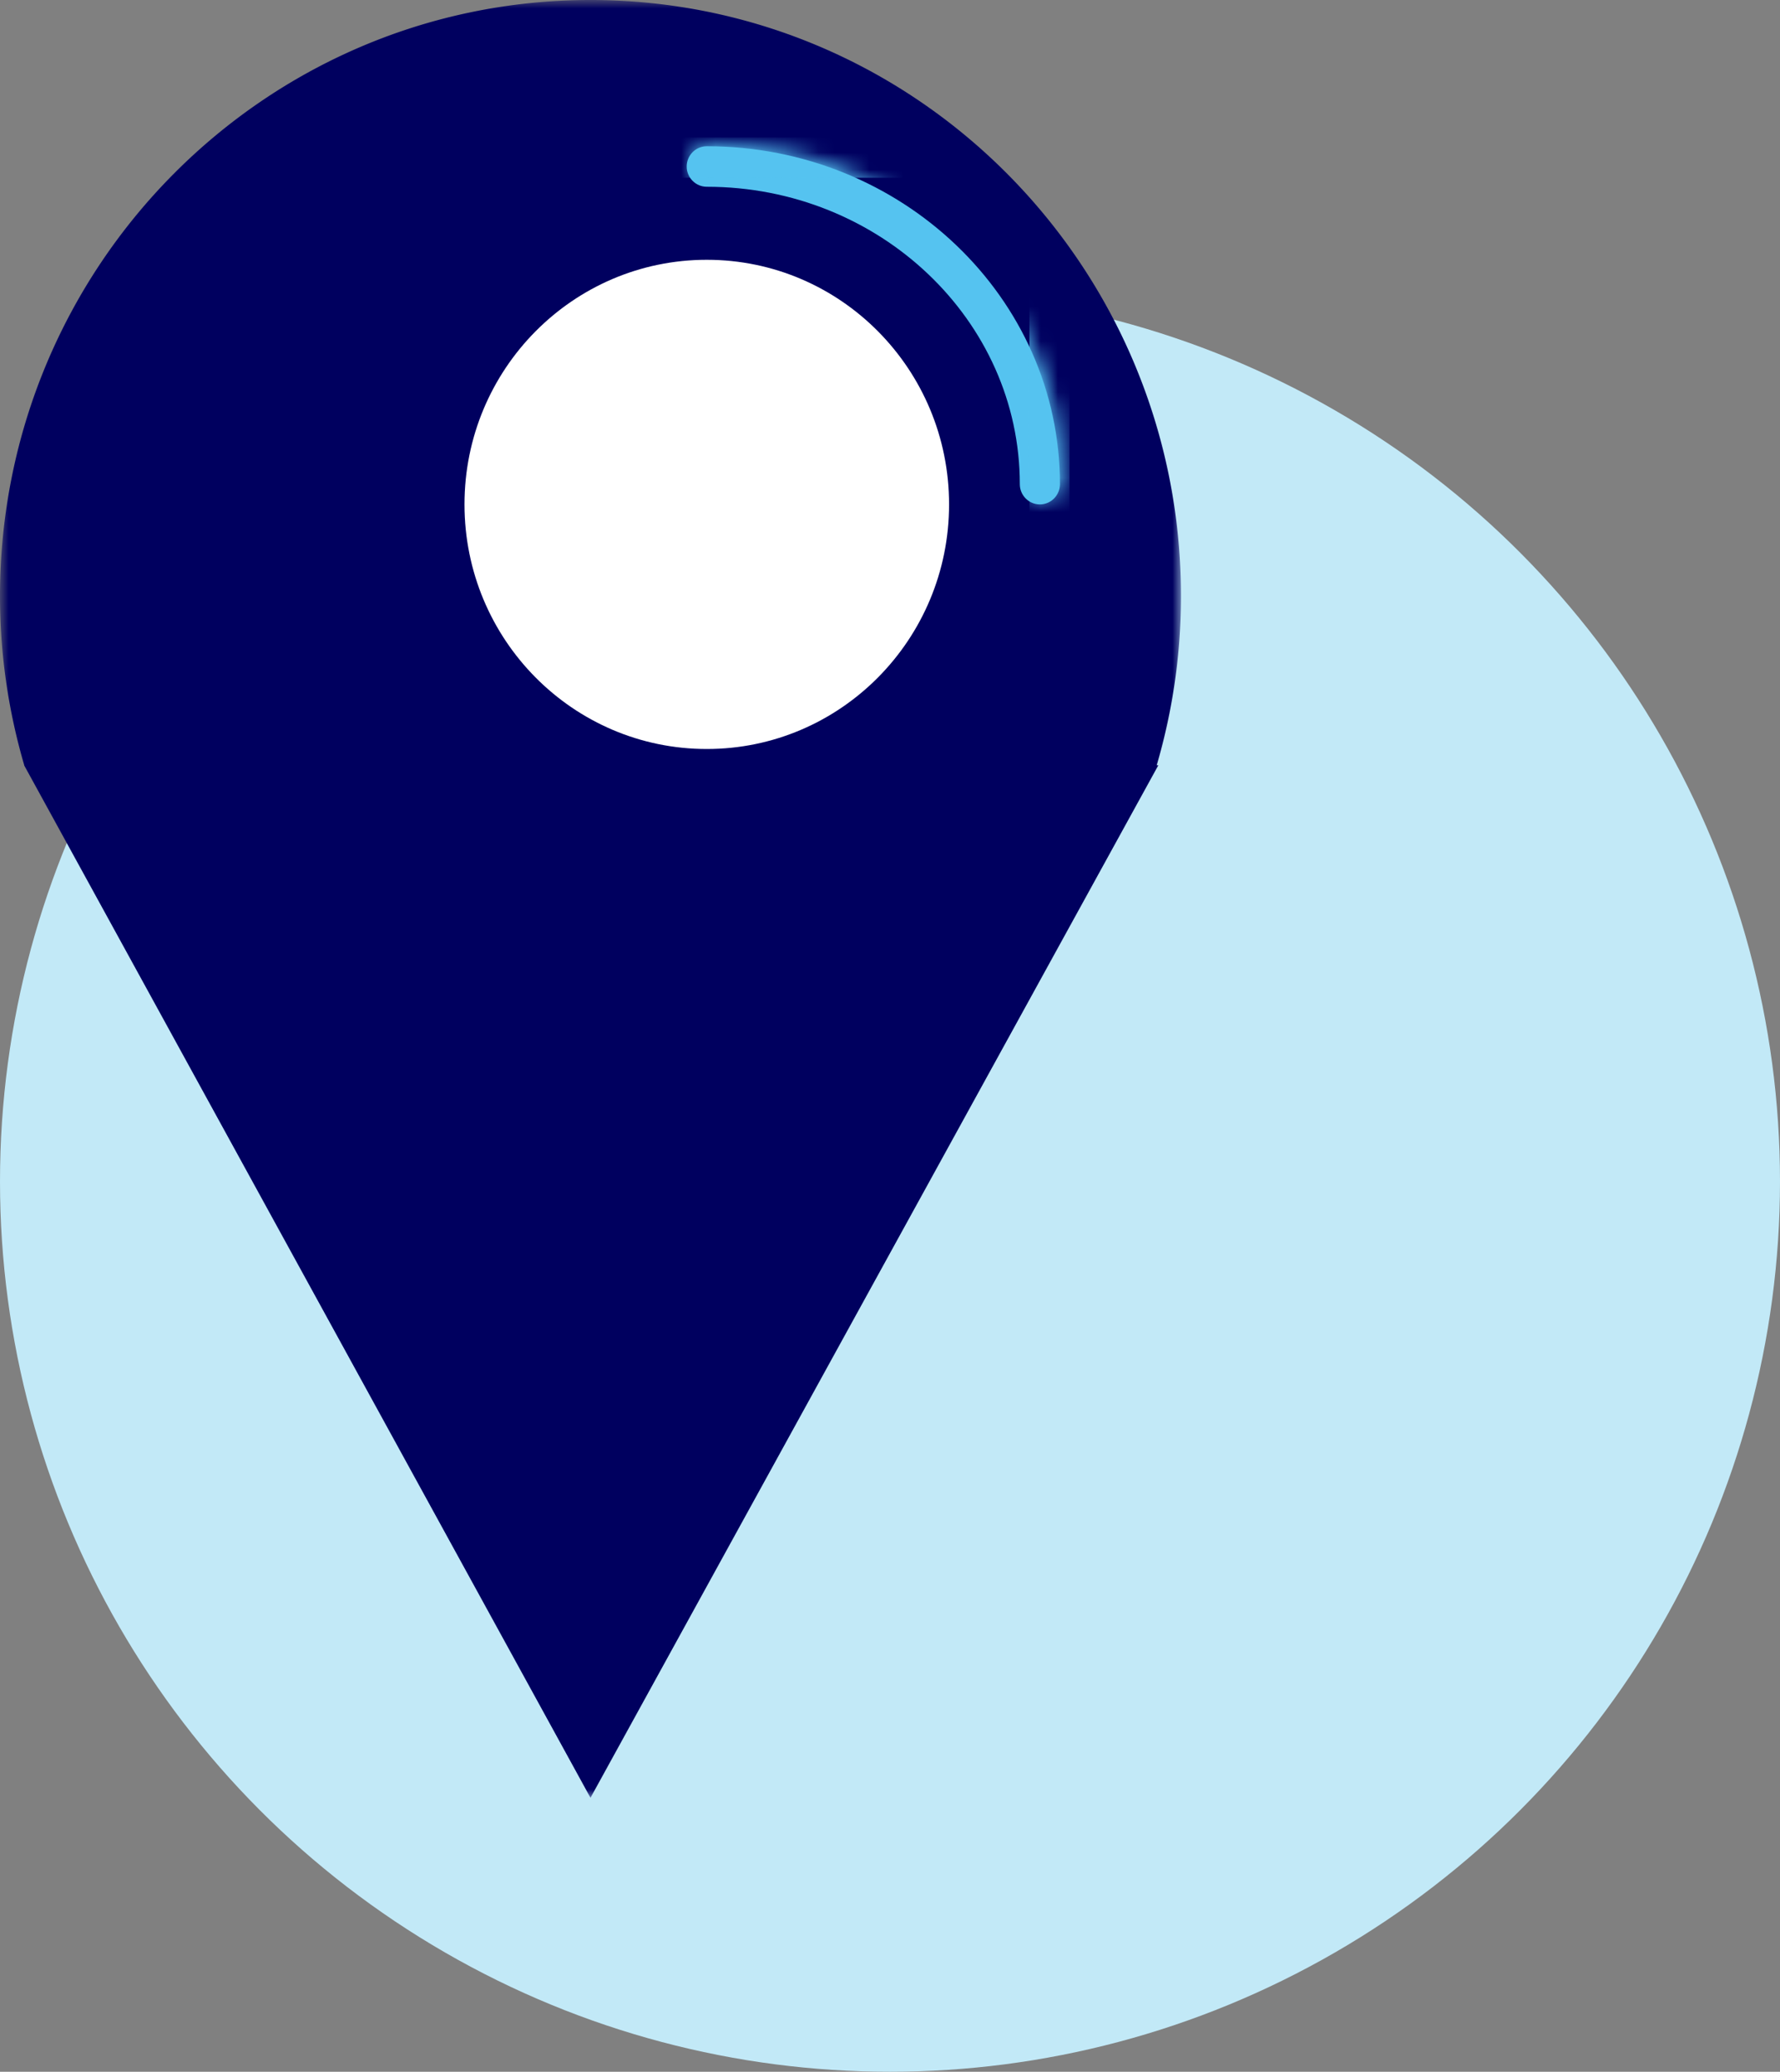
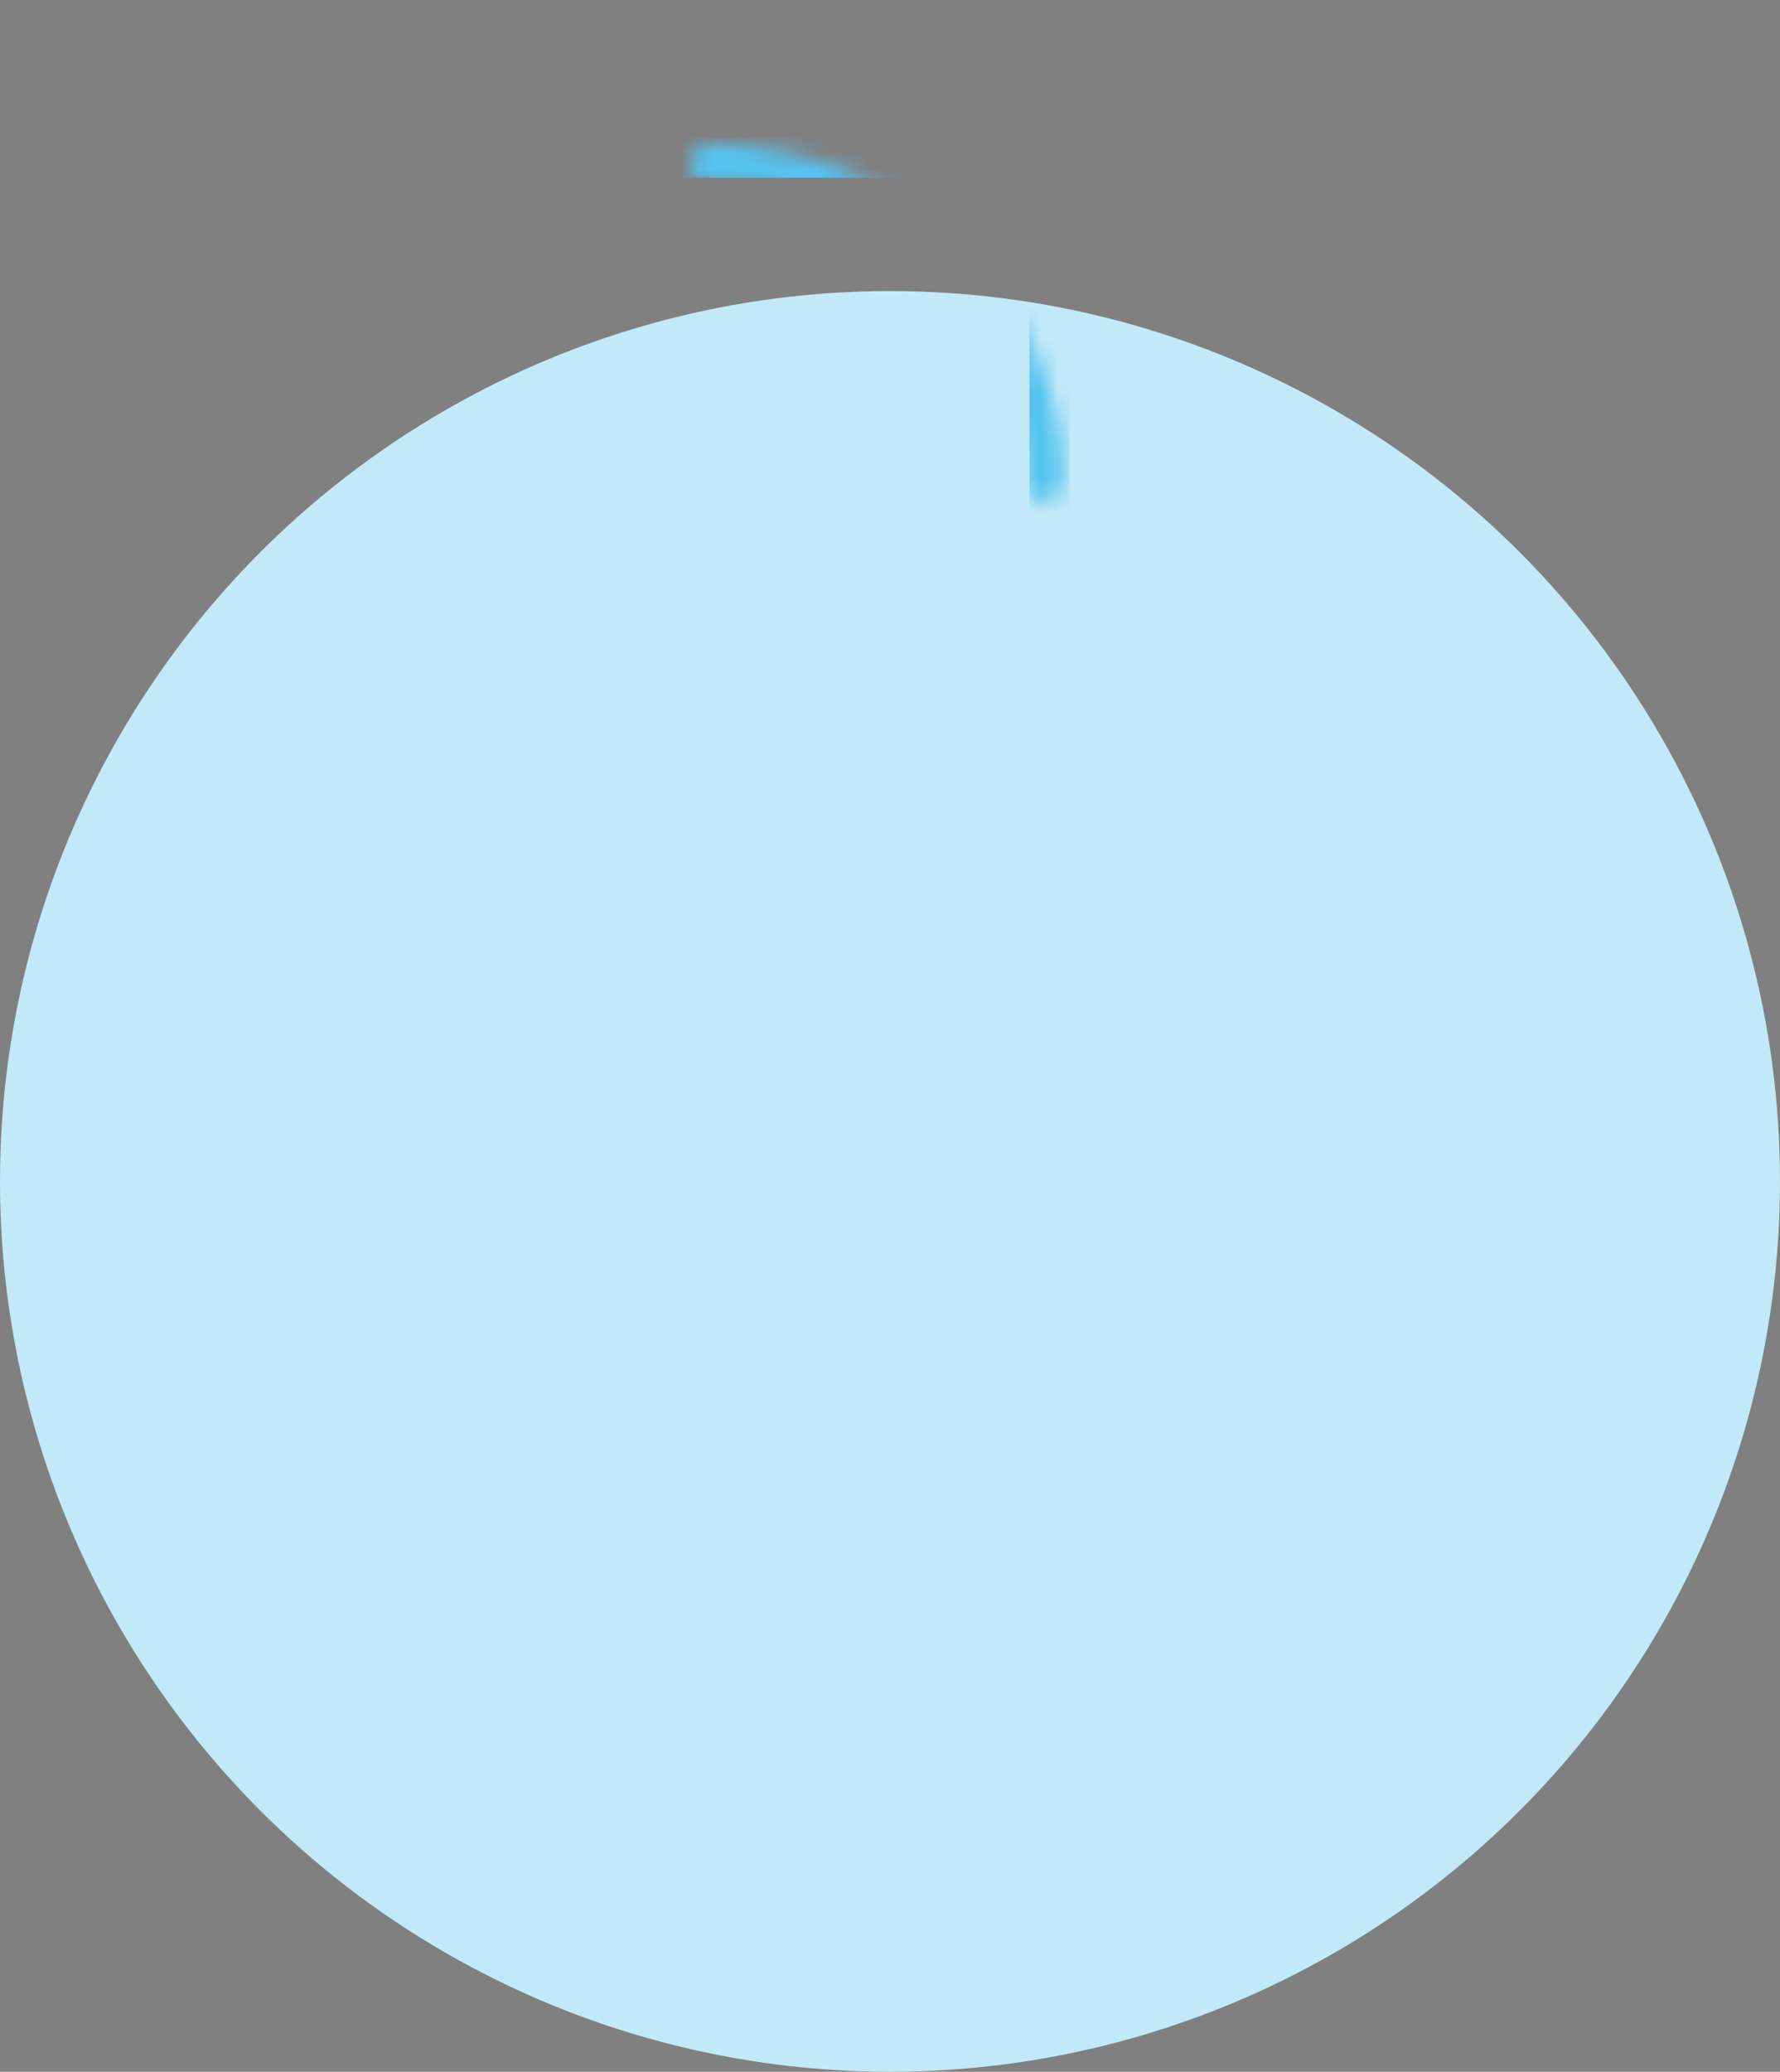
<svg xmlns="http://www.w3.org/2000/svg" xmlns:xlink="http://www.w3.org/1999/xlink" width="104" height="121" viewBox="0 0 104 121">
  <rect x="0" y="0" width="104" height="121" fill="#808080" stroke="none" />
  <defs>
    <path id="eez1s7td9a" d="M0 0h69v105H0z" />
    <path d="M0 1.18c0 .652.524 1.18 1.172 1.18 10.076 0 18.274 7.767 18.274 17.314 0 .651.524 1.18 1.172 1.18.646 0 1.171-.529 1.171-1.18C21.79 8.826 12.54 0 1.172 0 .524 0 0 .528 0 1.18z" id="gm2mdzaunc" />
  </defs>
  <g fill="none" fill-rule="evenodd">
    <circle fill="#C2E9F7" cx="52" cy="69" r="52" />
    <mask id="s3k1f4d9zb" fill="#fff">
      <use xlink:href="#eez1s7td9a" />
    </mask>
-     <path d="M69 34.817C69 15.588 53.554 0 34.5 0 15.446 0 0 15.588 0 34.817c0 3.432.5 6.745 1.417 9.878h-.008L34.5 105l33.178-60.305h-.095A35.1 35.1 0 0 0 69 34.817" fill="#00005F" mask="url(#s3k1f4d9zb)" />
-     <path d="M55.451 29.459c0 7.89-6.338 14.286-14.156 14.286-7.819 0-14.156-6.396-14.156-14.286s6.337-14.286 14.156-14.286c7.818 0 14.156 6.396 14.156 14.286" fill="#FFF" />
-     <path d="M60.756 29.459c-.647 0-1.172-.53-1.172-1.183 0-9.577-8.205-17.368-18.289-17.368-.648 0-1.173-.53-1.173-1.183s.525-1.183 1.173-1.183c11.377 0 20.634 8.852 20.634 19.734 0 .653-.525 1.183-1.173 1.183" fill="#55C3F0" />
    <g transform="translate(40.31 8.415)">
      <mask id="6bcvghbkdd" fill="#fff">
        <use xlink:href="#gm2mdzaunc" />
      </mask>
      <path d="M-50.61 59.718h70.446V1.966H-50.61v57.752zm-2.344 2.36H22.18V-.393h-75.134v62.47z" fill="#55C3F0" mask="url(#6bcvghbkdd)" />
    </g>
  </g>
</svg>